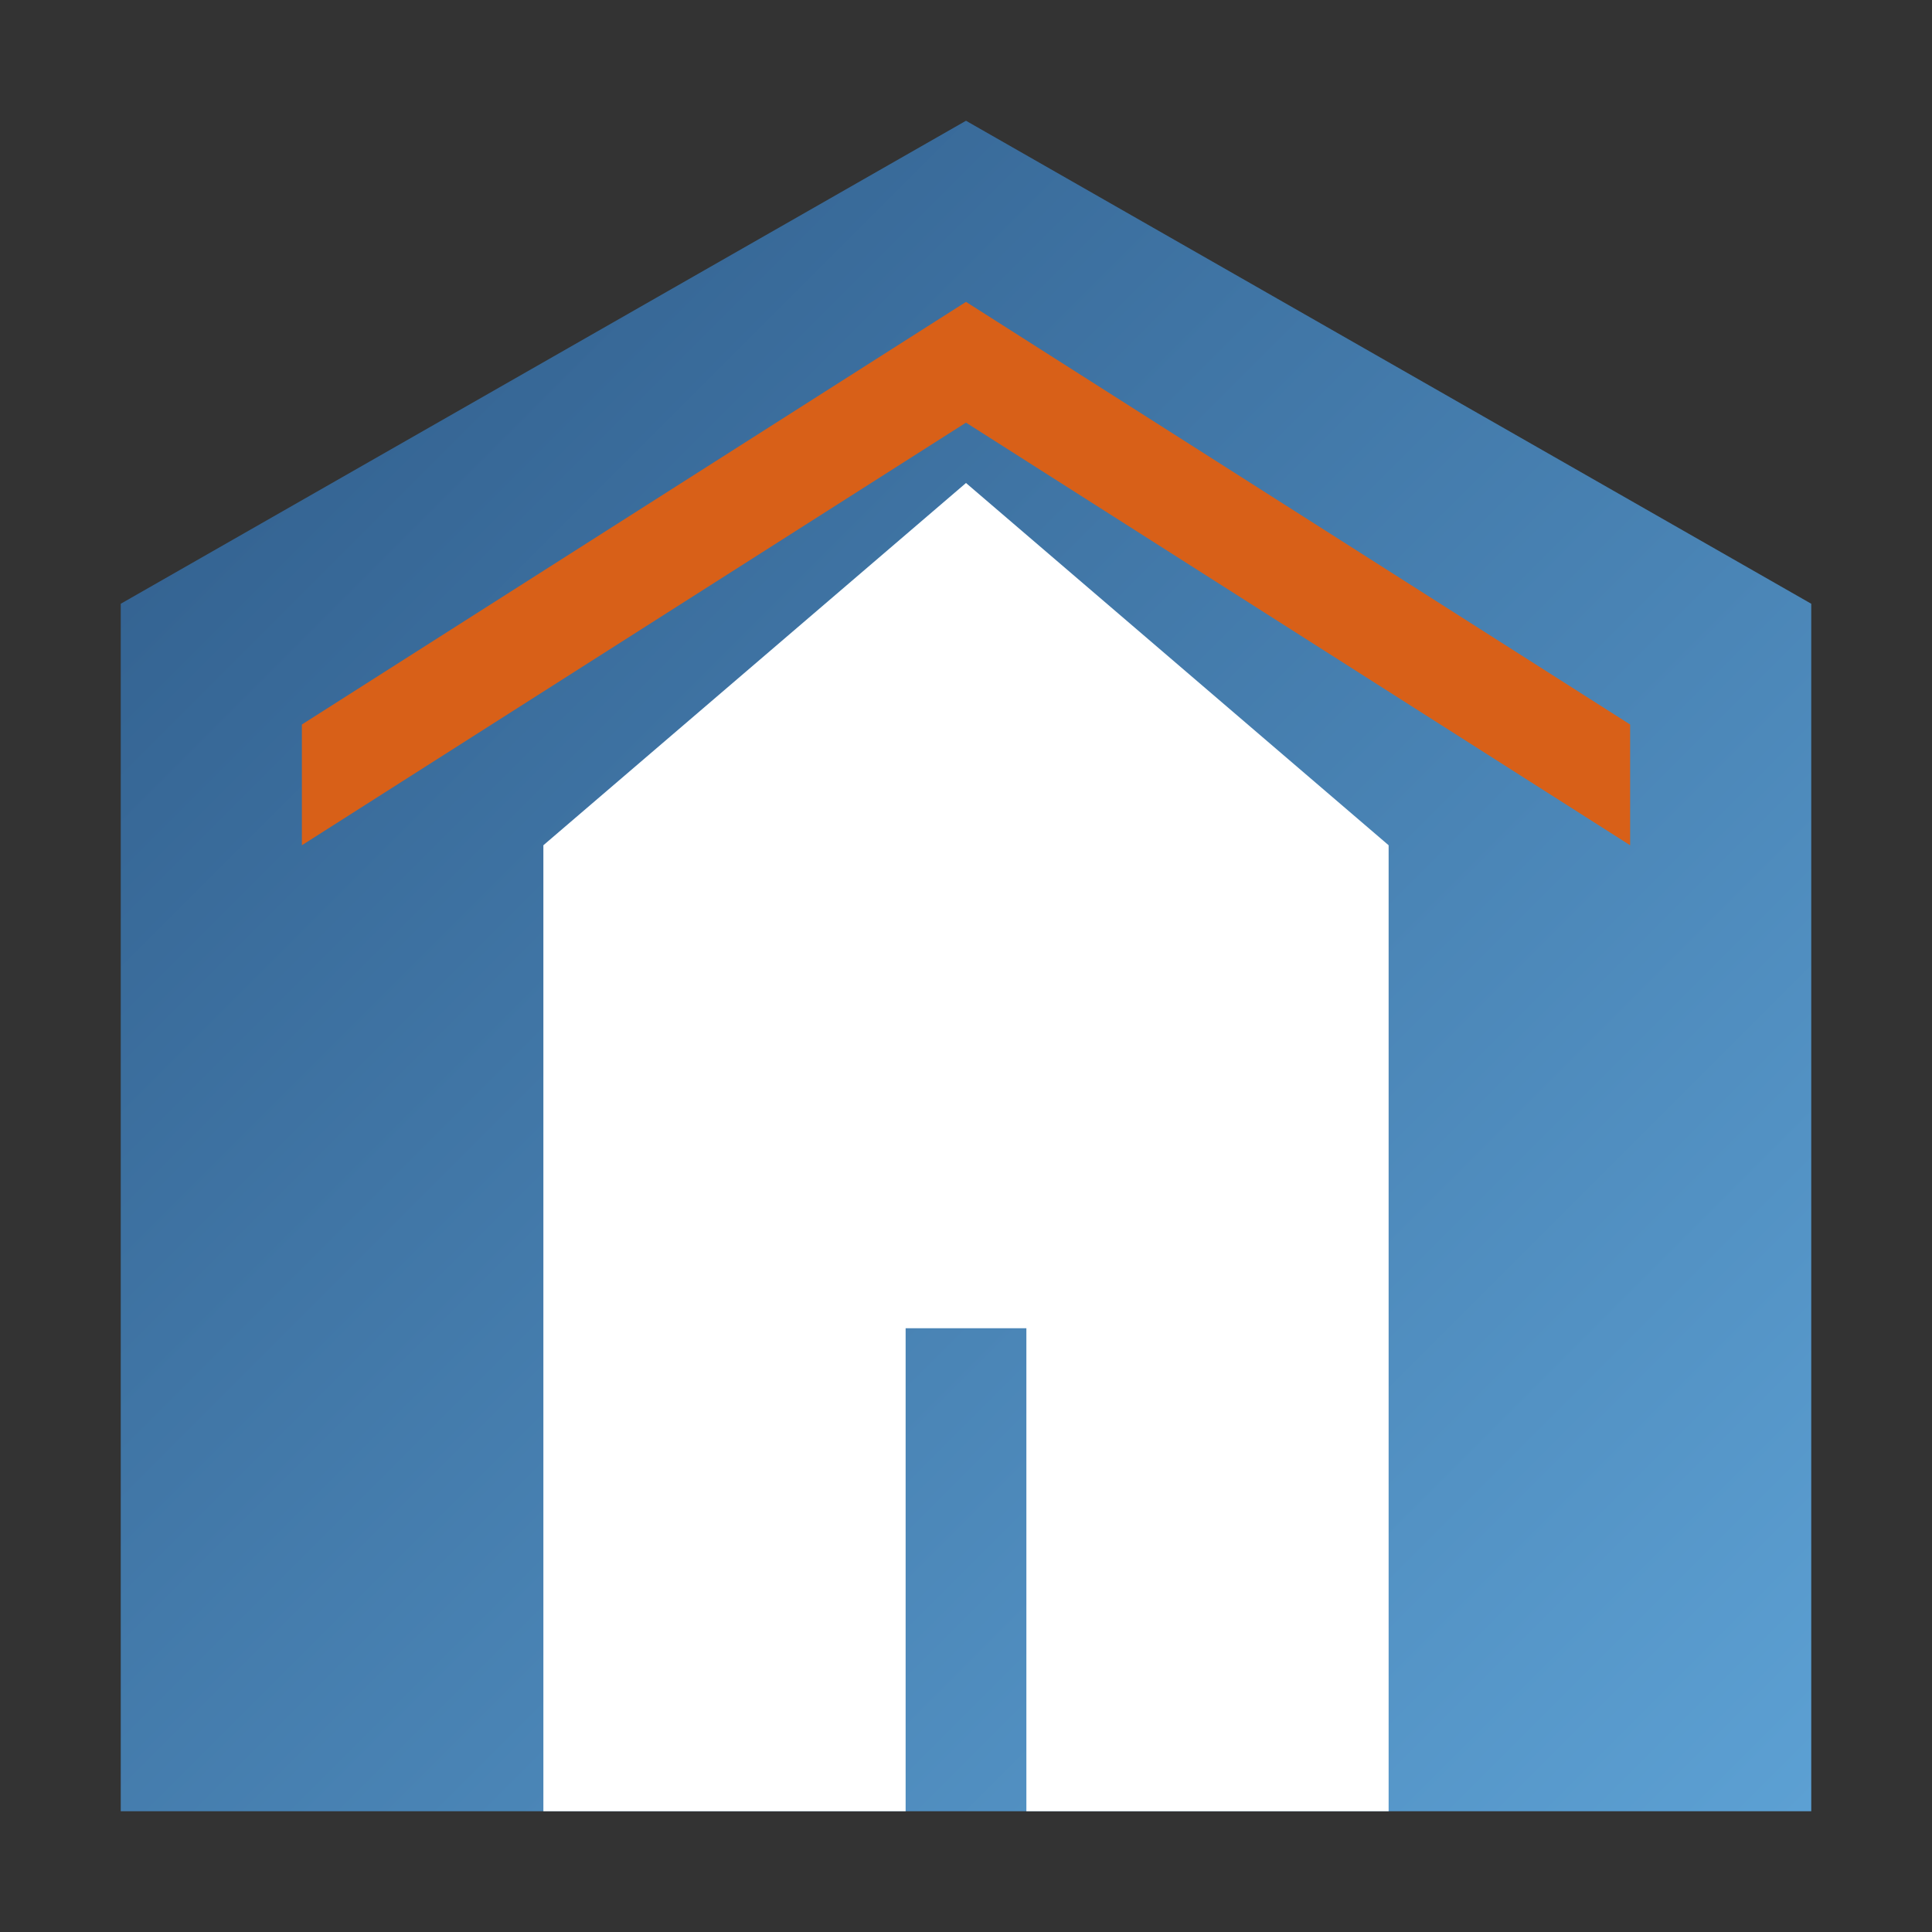
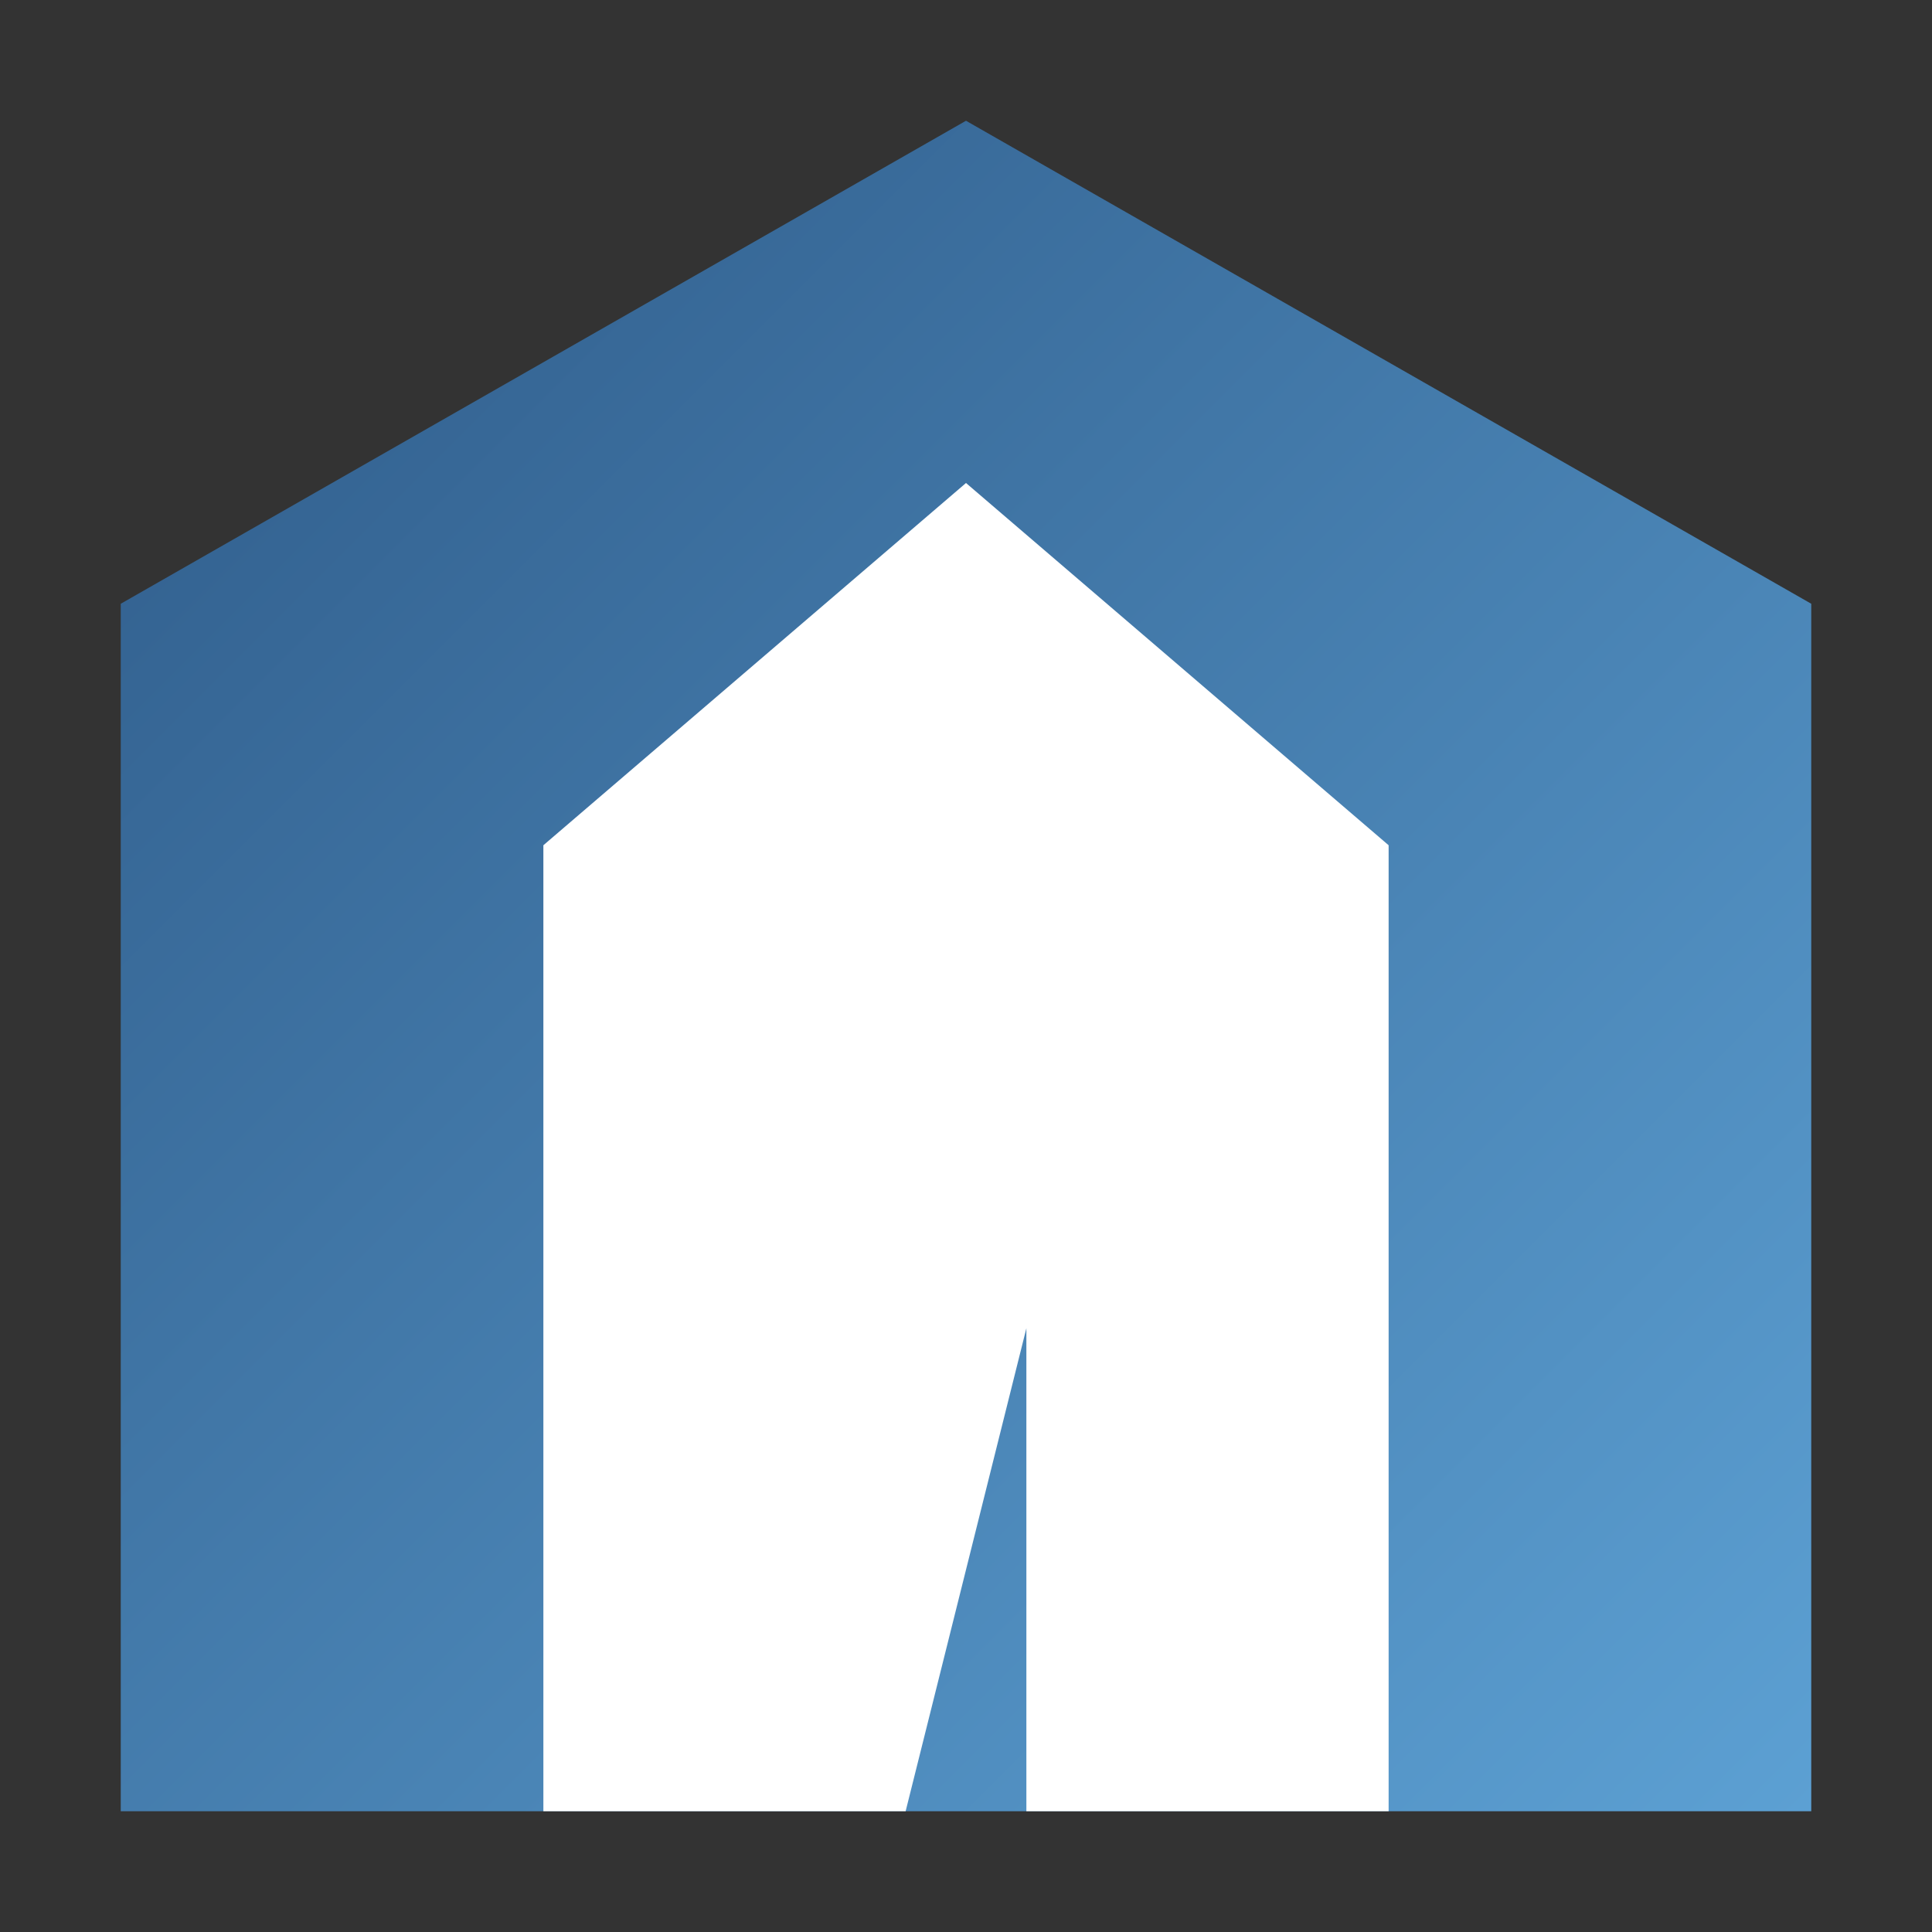
<svg xmlns="http://www.w3.org/2000/svg" width="32" height="32" viewBox="0 0 32 32">
  <rect x="0" y="0" width="32" height="32" fill="#333333" stroke="none" />
  <defs>
    <linearGradient id="grad1" x1="0%" y1="0%" x2="100%" y2="100%">
      <stop offset="0%" stop-color="#2E5A88" />
      <stop offset="100%" stop-color="#5CA0D3" />
    </linearGradient>
  </defs>
  <path d="M16 2 L2 10 L2 30 L30 30 L30 10 L16 2 Z" fill="url(#grad1)" />
-   <path d="M9 14 L9 30 L15 30 L15 22 L17 22 L17 30 L23 30 L23 14 L16 8 L9 14 Z" fill="#FFFFFF" />
-   <path d="M16 5 L5 12 L5 14 L16 7 L27 14 L27 12 L16 5 Z" fill="#D86018" />
+   <path d="M9 14 L9 30 L15 30 L17 22 L17 30 L23 30 L23 14 L16 8 L9 14 Z" fill="#FFFFFF" />
</svg>